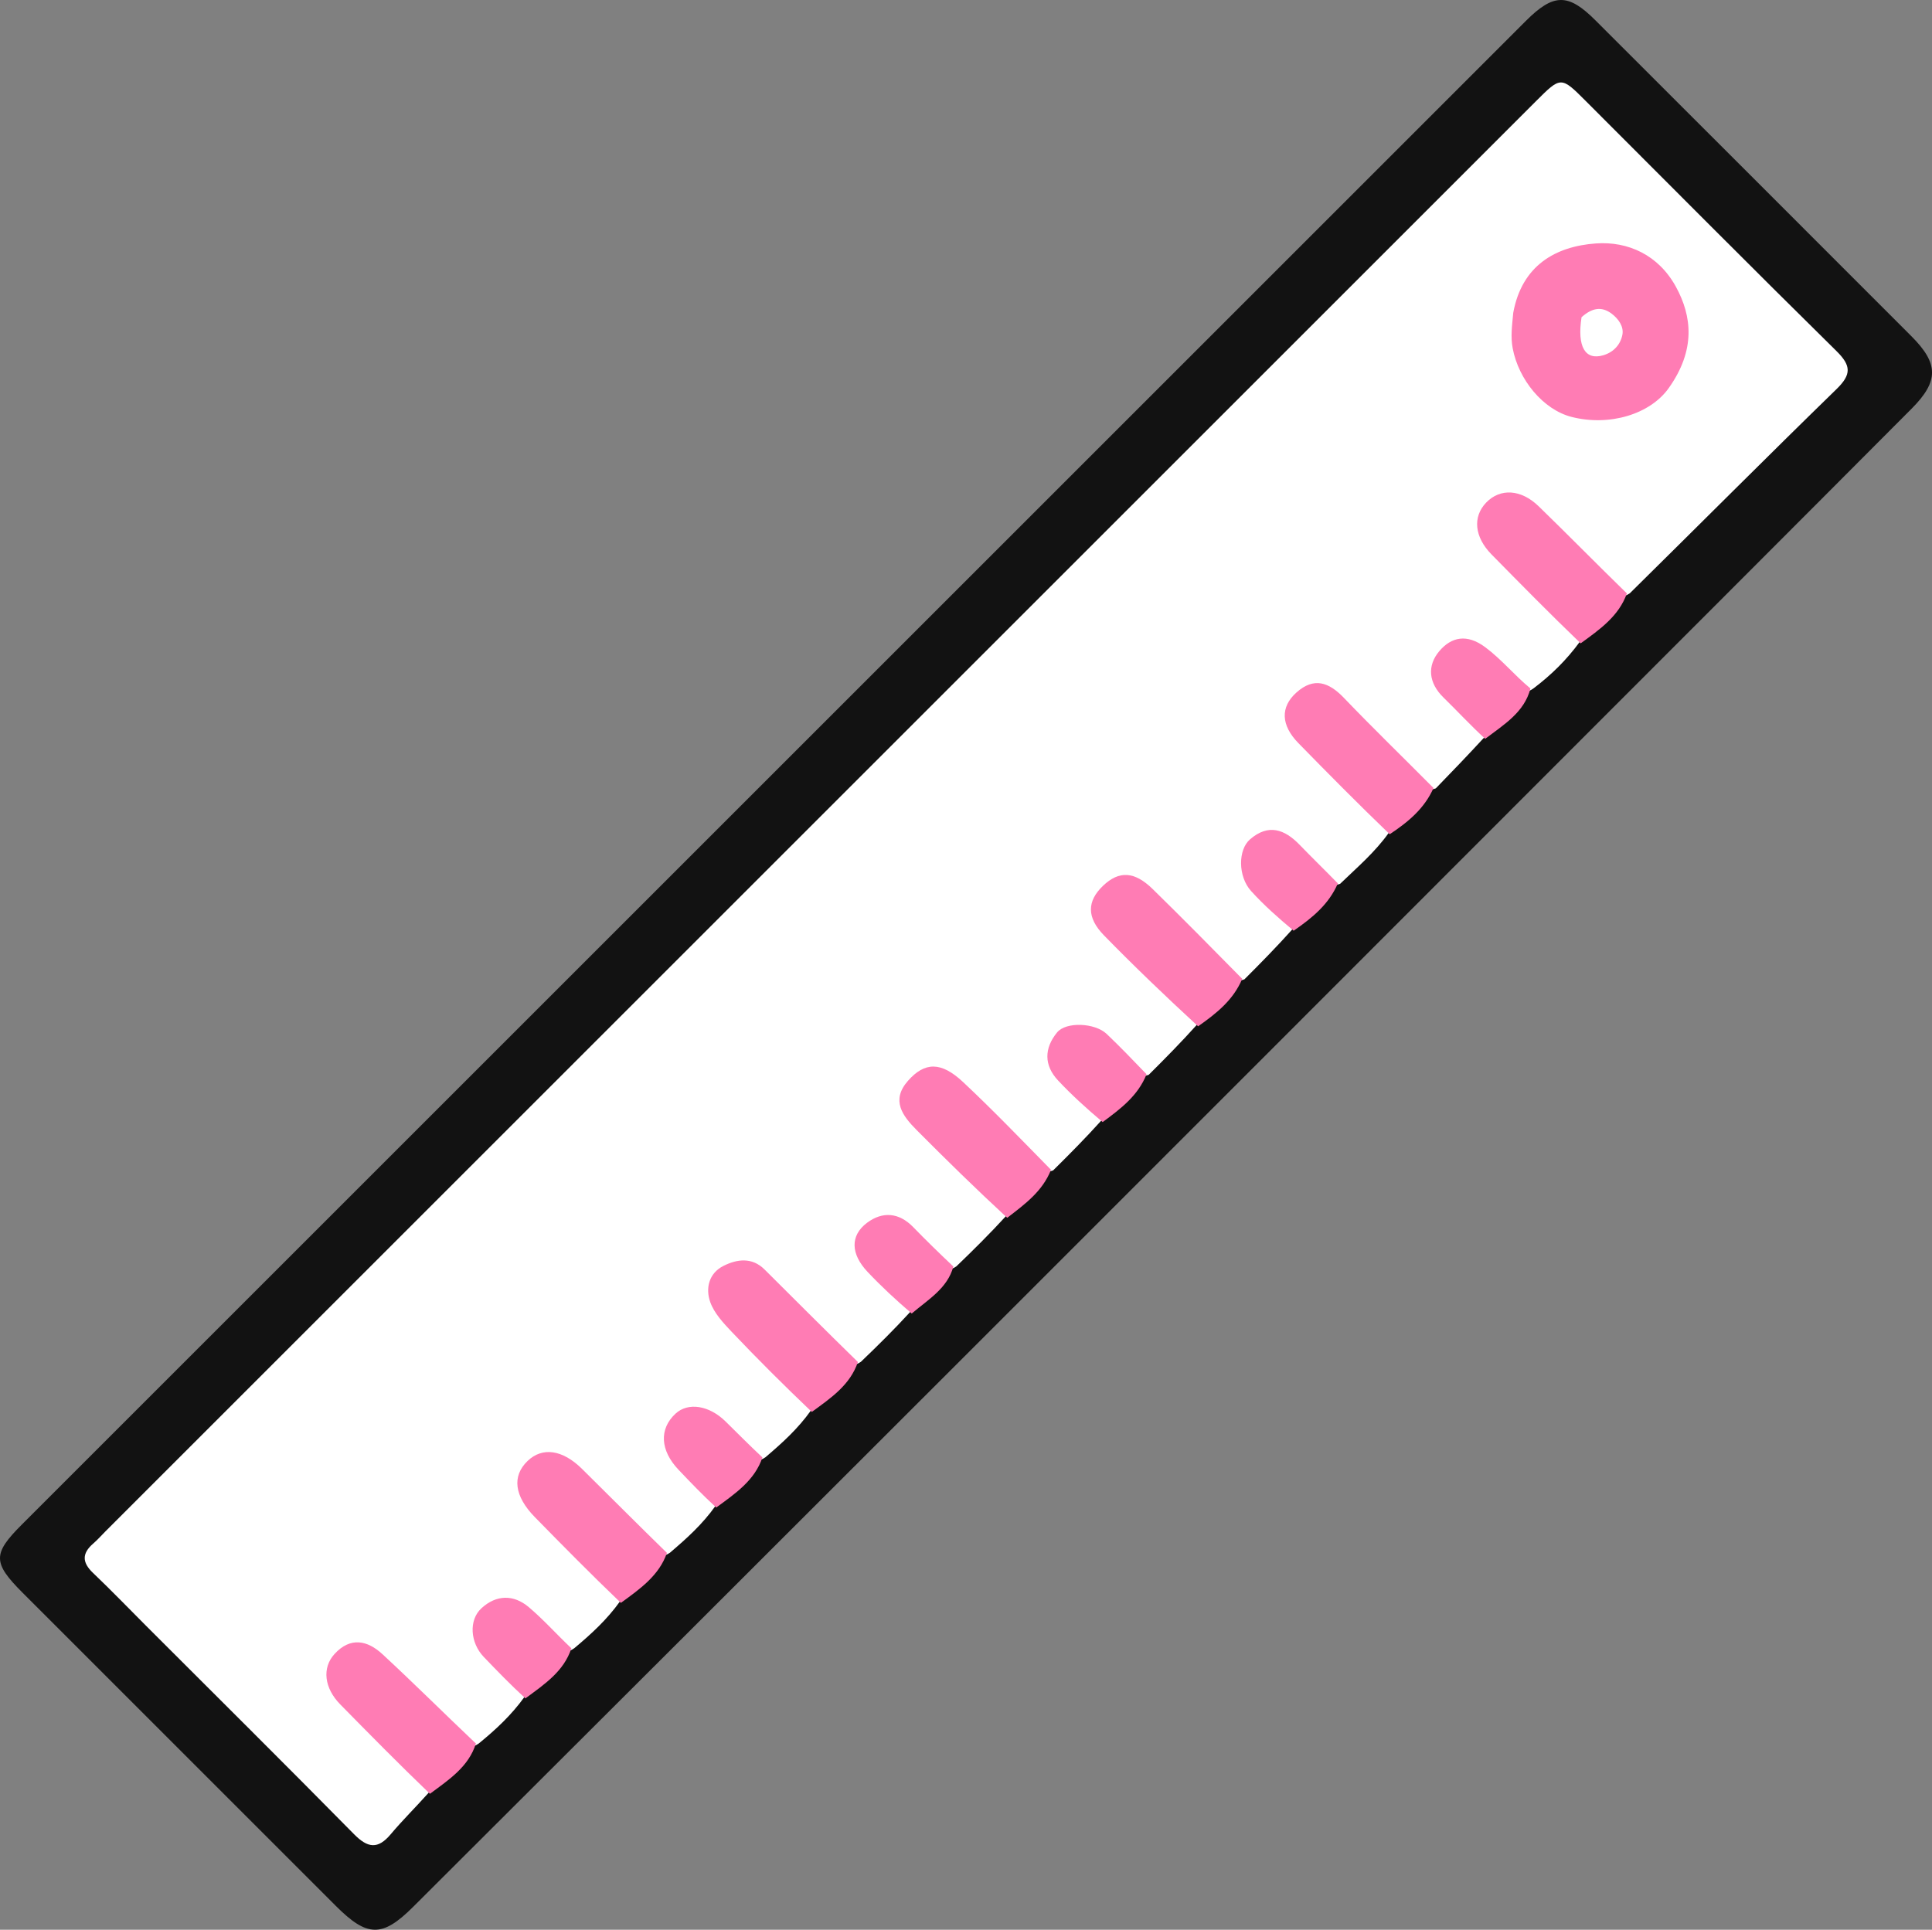
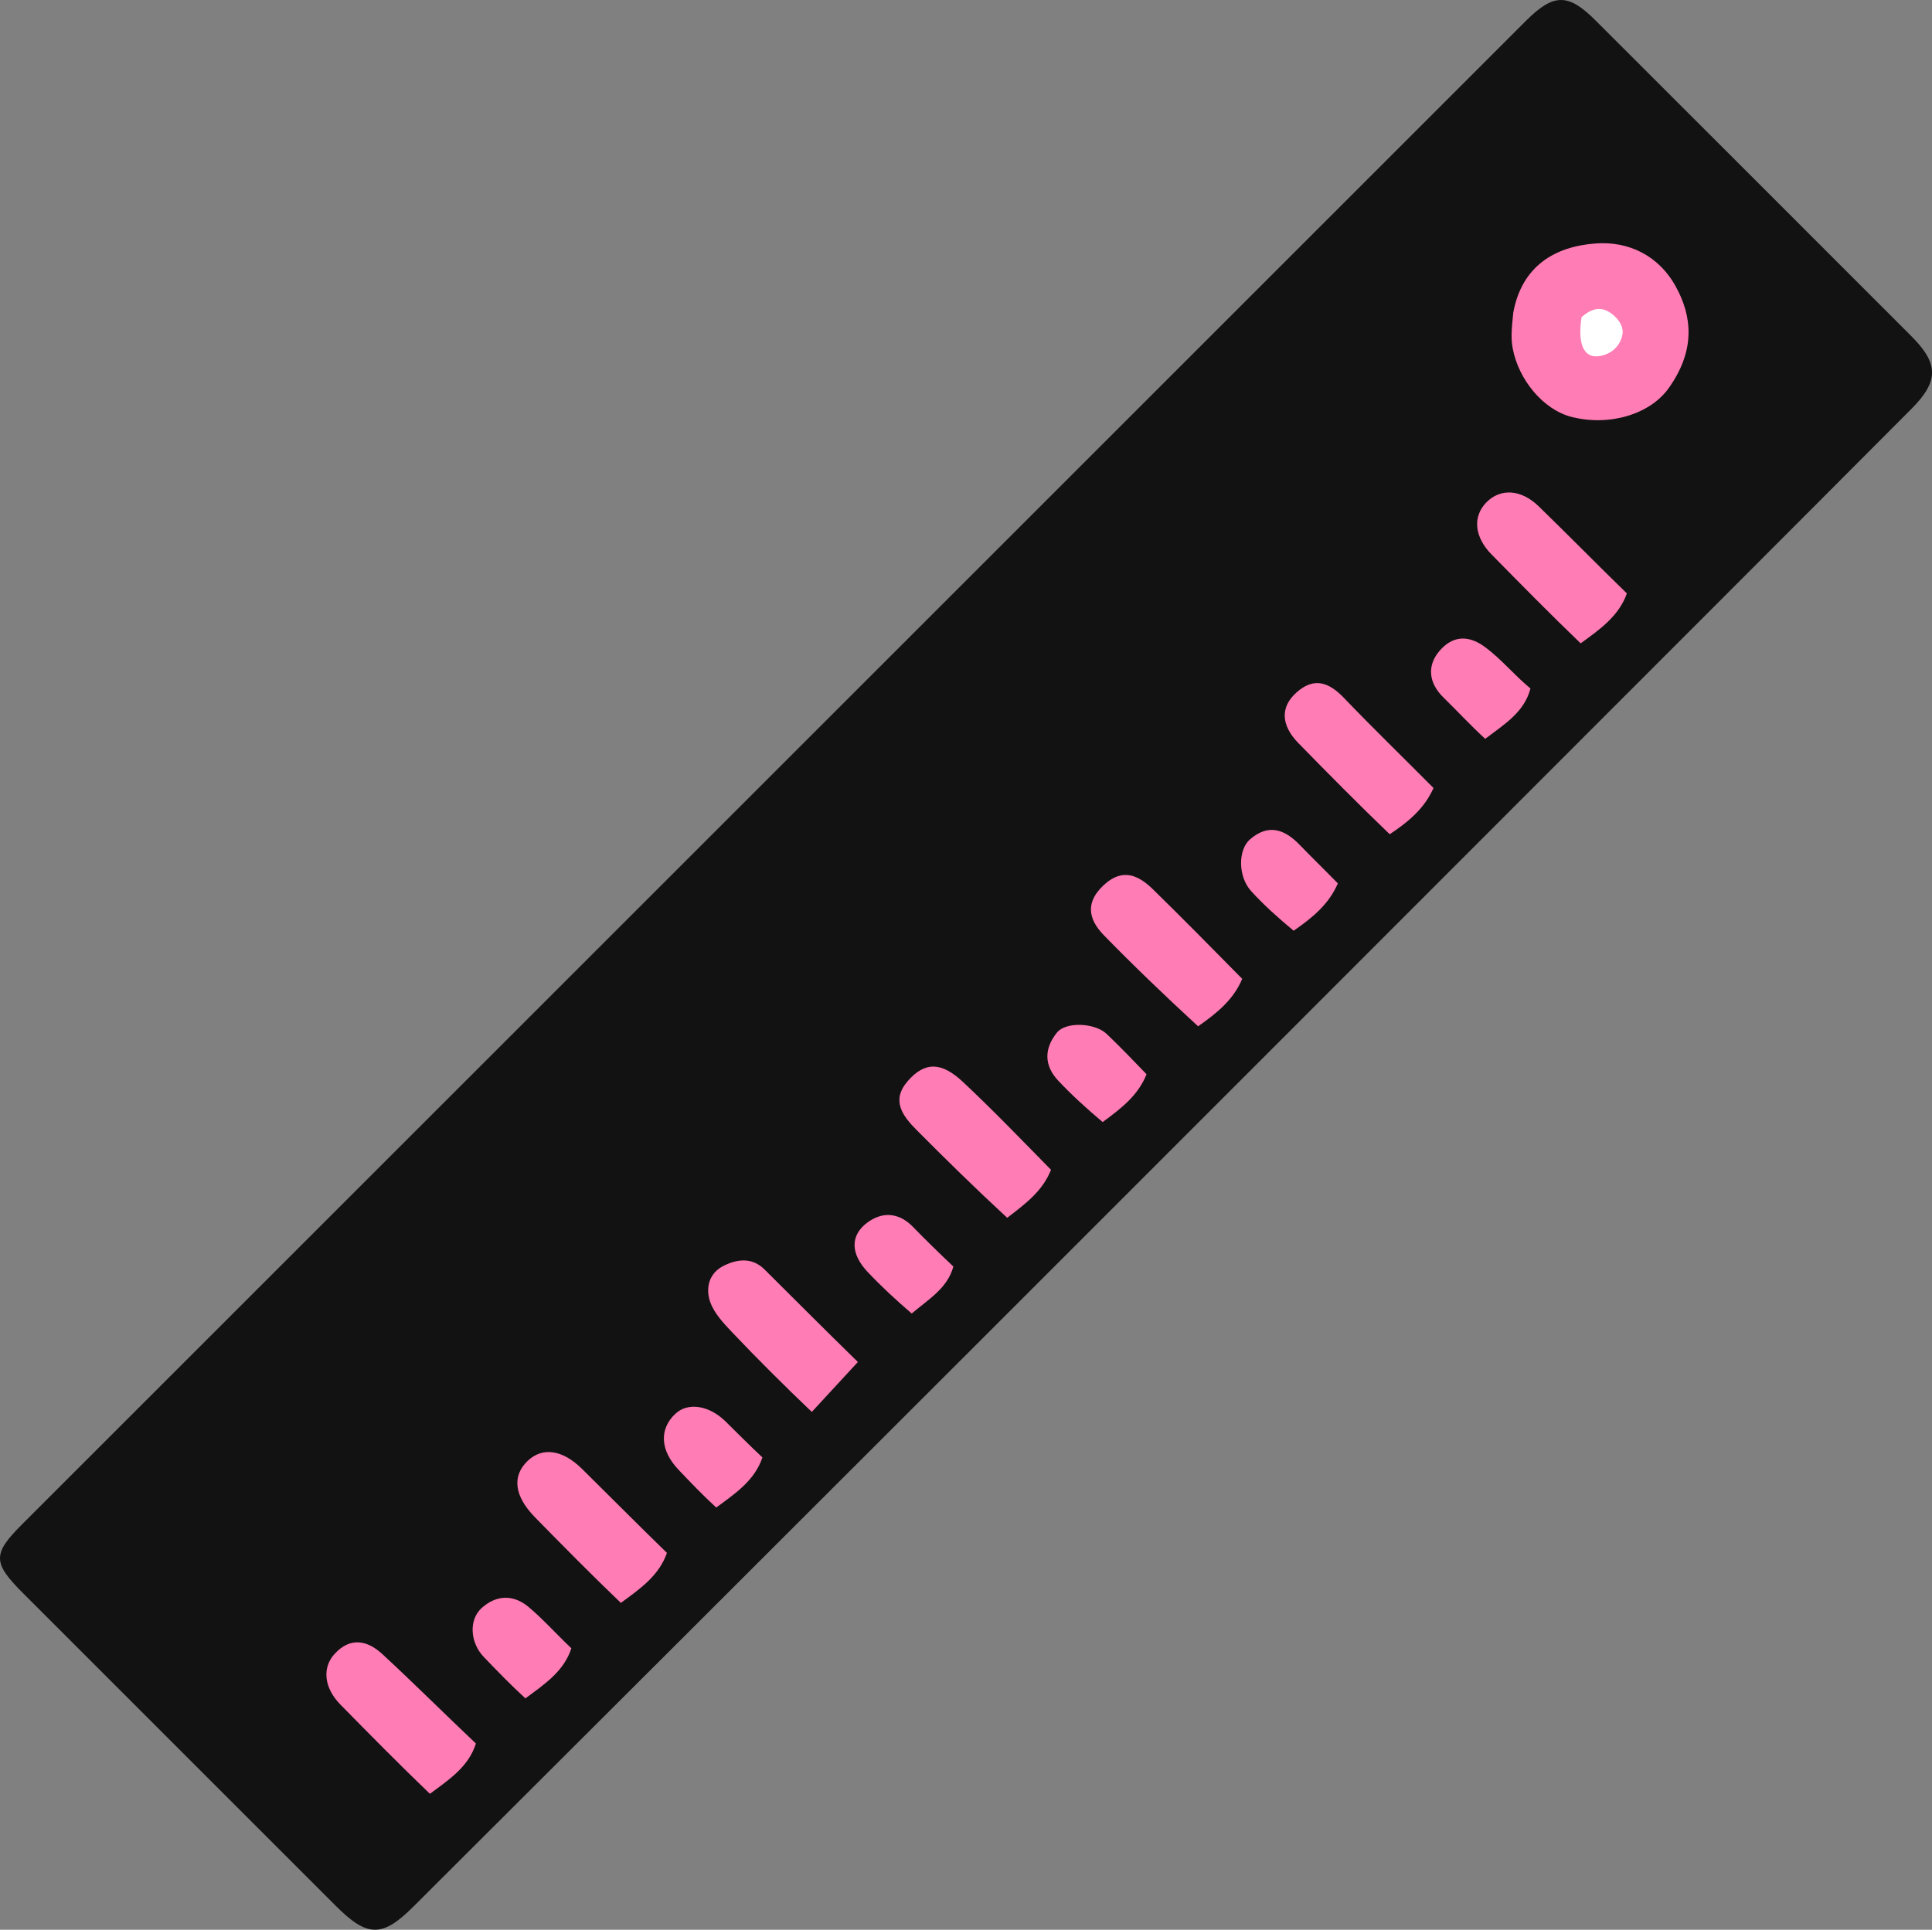
<svg xmlns="http://www.w3.org/2000/svg" viewBox="64.87 65.83 384.47 384.11" y="0px" x="0px" id="Layer_1" version="1.1">
  <rect x="64.87" y="65.83" width="384.47" height="384.11" fill="#808080" stroke="none" />
  <defs />
  <path style="fill: rgb(18, 18, 18);" d="M110.251,423.749 C96.454,409.952 82.903,396.41 69.362,382.856 C63.419,376.907 63.388,375.121 69.187,369.321 C168.959,269.542 268.734,169.766 368.514,69.996 C374.026,64.486 376.932,64.452 382.337,69.85 C403.318,90.806 424.285,111.775 445.243,132.753 C450.663,138.179 450.746,141.691 445.288,147.172 C421.546,171.015 397.749,194.803 373.965,218.605 C336.17,256.428 298.381,294.258 260.565,332.062 C222.756,369.86 184.932,407.644 147.076,445.396 C140.909,451.546 137.929,451.418 131.706,445.202 C124.634,438.138 117.569,431.067 110.251,423.749 z" stroke="none" opacity="1" />
-   <path style="fill: rgb(255, 255, 255);" d="M150.25,422.585 C147.586,425.563 144.972,428.139 142.622,430.935 C140.055,433.989 138.039,433.679 135.314,430.912 C121.631,417.021 107.786,403.29 93.999,389.502 C90.463,385.966 86.997,382.359 83.377,378.913 C81.192,376.833 81.158,375.032 83.417,373.076 C84.296,372.314 85.07,371.431 85.894,370.606 C180.758,275.742 275.621,180.878 370.485,86.015 C375.498,81.003 375.503,81.003 380.416,85.915 C397.033,102.53 413.584,119.211 430.323,135.702 C433.273,138.608 433.335,140.365 430.341,143.28 C416.61,156.646 403.092,170.231 389.209,183.92 C386.624,185.634 385.199,183.999 383.763,182.623 C380.156,179.17 376.672,175.593 373.111,172.094 C372.043,171.044 371.023,169.935 369.831,169.026 C367.741,167.434 365.369,166.064 363.165,168.417 C360.971,170.76 362.418,173.12 364.179,175.049 C368.332,179.597 372.871,183.773 377.099,188.249 C378.394,189.62 380.406,190.799 379.251,193.585 C376.57,197.235 373.615,200.141 370.012,202.872 C367.651,204.532 366.349,202.991 364.988,201.835 C363.109,200.238 361.515,198.29 359.259,197.163 C357.536,196.302 355.724,195.909 354.222,197.446 C352.542,199.165 353.054,201.092 354.228,202.869 C355.509,204.807 357.331,206.277 358.856,208.006 C359.925,209.218 361.339,210.341 360.252,212.596 C357.004,216.116 353.921,219.333 350.599,222.752 C347.834,223.757 346.294,222.154 344.728,220.636 C340.897,216.925 337.193,213.088 333.397,209.342 C332.33,208.29 331.313,207.174 330.038,206.361 C328.363,205.294 326.583,204.823 325.021,206.408 C323.487,207.965 323.852,209.792 324.907,211.462 C326.254,213.594 328.201,215.209 329.948,216.991 C333.097,220.205 336.358,223.31 339.433,226.595 C340.632,227.877 342.362,229.04 341.251,231.583 C338.43,235.535 334.995,238.429 331.555,241.752 C329.536,242.474 328.107,241.902 326.818,240.658 C325.749,239.627 324.696,238.573 323.58,237.594 C321.49,235.757 319.144,232.991 316.375,235.515 C313.251,238.365 315.808,241.148 317.733,243.705 C319.349,245.851 322.41,247.103 322.022,250.843 C318.903,254.313 315.837,257.44 312.518,260.759 C309.976,261.714 308.504,260.342 307.045,258.948 C303.451,255.514 300.007,251.929 296.478,248.43 C295.419,247.381 294.402,246.282 293.236,245.351 C291.161,243.696 288.824,242.448 286.622,244.787 C284.435,247.111 285.79,249.432 287.519,251.407 C289.921,254.15 292.622,256.609 295.183,259.202 C297.278,261.323 299.459,263.361 301.439,265.593 C302.419,266.698 303.559,267.776 303.004,269.856 C299.879,273.327 296.806,276.452 293.472,279.763 C290.644,280.81 289.214,278.992 287.626,277.566 C286.023,276.128 284.65,274.392 282.615,273.509 C280.805,272.723 278.986,272.646 277.615,274.316 C276.404,275.792 276.712,277.449 277.586,278.987 C278.92,281.332 281.114,282.949 282.804,284.996 C283.666,286.04 284.508,287.075 283.997,288.914 C280.873,292.372 277.793,295.488 274.45,298.791 C271.872,299.768 270.447,298.283 269.004,296.912 C265.287,293.378 261.747,289.664 258.091,286.067 C256.912,284.908 255.767,283.695 254.327,282.851 C252.36,281.698 250.233,280.976 248.438,282.92 C246.614,284.894 247.491,287.02 248.965,288.742 C252.841,293.272 257.382,297.167 261.43,301.532 C263.034,303.262 265.572,304.562 264.994,307.957 C261.795,311.445 258.633,314.586 255.18,317.904 C252.604,319.629 251.231,317.934 249.763,316.627 C248.039,315.091 246.589,313.236 244.58,312.036 C242.904,311.034 241.108,310.633 239.574,312.187 C238.019,313.761 238.523,315.542 239.574,317.177 C240.744,318.997 242.454,320.356 243.858,321.977 C245.017,323.316 246.646,324.471 245.981,326.996 C242.79,330.471 239.63,333.599 236.179,336.905 C233.589,338.632 232.176,336.959 230.752,335.599 C226.673,331.701 222.741,327.654 218.716,323.701 C217.533,322.54 216.382,321.319 214.824,320.645 C213.181,319.935 211.558,319.871 210.239,321.284 C209.076,322.528 209.205,324.005 209.782,325.48 C210.526,327.382 211.878,328.848 213.272,330.276 C216.866,333.956 220.579,337.52 224.107,341.262 C225.398,342.631 227.4,343.808 226.25,346.584 C223.634,350.245 220.578,353.011 217.18,355.905 C214.576,357.644 213.204,355.907 211.726,354.595 C209.986,353.05 208.531,351.17 206.49,349.978 C204.776,348.977 202.972,348.696 201.42,350.205 C199.88,351.702 200.084,353.524 200.972,355.285 C201.966,357.255 203.725,358.607 205.125,360.251 C206.353,361.694 208.434,362.815 207.232,365.604 C204.625,369.263 201.567,372.014 198.179,374.904 C195.587,376.633 194.178,374.952 192.749,373.596 C189.258,370.281 185.903,366.826 182.477,363.444 C181.769,362.744 181.096,362.003 180.34,361.356 C177.953,359.313 175.274,356.373 172.265,359.474 C169.51,362.314 172.187,365.007 174.233,367.183 C178.1,371.295 182.223,375.16 186.103,379.258 C187.397,380.625 189.398,381.805 188.252,384.583 C185.627,388.241 182.587,391.024 179.163,393.895 C177.131,395.324 175.776,394.473 174.464,393.286 C173.112,392.062 171.885,390.702 170.482,389.539 C168.365,387.785 165.94,386.023 163.448,388.399 C160.909,390.82 162.612,393.251 164.411,395.371 C165.483,396.635 166.742,397.729 167.831,398.978 C168.896,400.199 170.336,401.318 169.25,403.588 C166.622,407.231 163.612,410.03 160.162,412.857 C157.571,414.646 156.168,412.926 154.742,411.585 C151.36,408.401 148.141,405.049 144.829,401.793 C143.646,400.63 142.537,399.371 141.182,398.413 C138.999,396.869 136.509,394.914 134.128,397.514 C131.789,400.067 133.689,402.494 135.555,404.483 C139.641,408.838 144.004,412.927 148.109,417.263 C149.402,418.629 151.401,419.809 150.25,422.585 z" stroke="none" opacity="1" />
  <path style="fill: rgb(255, 124, 180);" d="M303.293,270.114 C296.811,264.149 290.584,258.18 284.561,252.012 C281.077,248.445 281.181,245.183 284.389,242.128 C287.556,239.112 290.617,239.234 294.261,242.799 C300.191,248.602 306.015,254.514 312.074,260.666 C310.31,264.853 307.029,267.493 303.293,270.114 z" stroke="none" opacity="1" />
  <path style="fill: rgb(255, 124, 180);" d="M379.423,193.885 C373.285,187.99 367.488,182.087 361.686,176.19 C358.287,172.735 357.876,168.705 360.641,165.847 C363.405,162.991 367.537,163.176 371.069,166.607 C376.891,172.263 382.576,178.061 388.62,183.951 C387.024,188.444 383.302,191.076 379.423,193.885 z" stroke="none" opacity="1" />
  <path style="fill: rgb(255, 124, 180);" d="M265.305,308.232 C259.058,302.46 253.128,296.647 247.277,290.757 C244.48,287.942 242.131,284.855 245.552,280.969 C248.889,277.178 252.151,277.112 256.512,281.199 C262.447,286.762 268.09,292.638 274.023,298.679 C272.326,302.953 268.896,305.47 265.305,308.232 z" stroke="none" opacity="1" />
  <path style="fill: rgb(255, 124, 180);" d="M150.423,422.884 C144.251,416.958 138.417,411.027 132.585,405.095 C129.39,401.844 128.914,397.826 131.433,395.061 C134.601,391.584 138.003,392.346 140.965,395.082 C147.191,400.835 153.191,406.831 159.575,412.875 C158.124,417.502 154.269,420.03 150.423,422.884 z" stroke="none" opacity="1" />
  <path style="fill: rgb(255, 124, 180);" d="M188.424,384.881 C182.493,379.199 176.891,373.519 171.311,367.818 C167.215,363.631 166.716,359.653 169.862,356.629 C172.786,353.817 176.787,354.353 180.687,358.203 C186.254,363.697 191.761,369.252 197.591,374.931 C196.024,379.443 192.287,382.06 188.424,384.881 z" stroke="none" opacity="1" />
-   <path style="fill: rgb(255, 124, 180);" d="M226.42,346.87 C220.87,341.578 215.599,336.323 210.477,330.926 C208.813,329.172 207.012,327.237 206.221,325.043 C205.227,322.284 205.922,319.26 208.857,317.793 C211.563,316.442 214.527,316.04 217.021,318.522 C223.125,324.596 229.204,330.694 235.591,336.932 C234.062,341.477 230.293,344.055 226.42,346.87 z" stroke="none" opacity="1" />
+   <path style="fill: rgb(255, 124, 180);" d="M226.42,346.87 C220.87,341.578 215.599,336.323 210.477,330.926 C208.813,329.172 207.012,327.237 206.221,325.043 C205.227,322.284 205.922,319.26 208.857,317.793 C211.563,316.442 214.527,316.04 217.021,318.522 C223.125,324.596 229.204,330.694 235.591,336.932 z" stroke="none" opacity="1" />
  <path style="fill: rgb(255, 124, 180);" d="M341.423,231.885 C335.137,225.843 329.179,219.808 323.25,213.745 C319.782,210.199 319.607,206.564 322.884,203.651 C326.338,200.579 329.3,201.601 332.29,204.721 C338.05,210.73 344.033,216.527 350.141,222.683 C348.34,226.745 345.156,229.413 341.423,231.885 z" stroke="none" opacity="1" />
  <path style="fill: rgb(255, 124, 180);" d="M207.401,365.903 C204.677,363.403 202.294,360.898 199.91,358.394 C196.234,354.531 196.003,350.264 199.305,347.209 C201.803,344.898 206.005,345.554 209.276,348.786 C211.625,351.108 213.956,353.448 216.592,355.931 C215.059,360.491 211.262,363.066 207.401,365.903 z" stroke="none" opacity="1" />
  <path style="fill: rgb(255, 124, 180);" d="M360.425,212.892 C357.44,210.152 354.861,207.338 352.131,204.677 C349.153,201.775 348.826,198.355 351.295,195.436 C353.702,192.592 356.802,191.947 360.438,194.658 C363.673,197.069 366.154,200.149 369.433,202.877 C368.186,207.646 364.201,210.017 360.425,212.892 z" stroke="none" opacity="1" />
  <path style="fill: rgb(255, 124, 180);" d="M169.422,403.887 C166.434,401.142 163.781,398.397 161.14,395.64 C158.448,392.831 158.097,388.309 160.695,385.933 C163.636,383.243 167.073,383.172 170.094,385.724 C173.008,388.186 175.566,391.07 178.575,393.919 C177.08,398.498 173.272,401.052 169.422,403.887 z" stroke="none" opacity="1" />
  <path style="fill: rgb(255, 124, 180);" d="M322.307,251.089 C319.247,248.533 316.385,246.004 313.839,243.19 C311.207,240.281 311.22,234.97 313.631,232.893 C317.293,229.74 320.497,230.88 323.512,234.003 C325.931,236.509 328.435,238.932 331.104,241.67 C329.313,245.819 326.069,248.493 322.307,251.089 z" stroke="none" opacity="1" />
  <path style="fill: rgb(255, 124, 180);" d="M284.299,289.176 C281.103,286.48 278.15,283.8 275.431,280.901 C272.588,277.87 272.658,274.479 275.228,271.334 C277.006,269.158 282.764,269.407 285.102,271.636 C287.744,274.154 290.278,276.784 293.035,279.657 C291.336,283.916 287.958,286.476 284.299,289.176 z" stroke="none" opacity="1" />
  <path style="fill: rgb(255, 124, 180);" d="M246.302,327.282 C243.129,324.564 240.224,321.864 237.509,318.986 C234.167,315.443 234.009,311.779 237.411,309.225 C240.463,306.934 243.753,307.145 246.599,310.082 C249.124,312.687 251.726,315.217 254.592,317.931 C253.408,322.267 249.677,324.425 246.302,327.282 z" stroke="none" opacity="1" />
  <path style="fill: rgb(255, 124, 180);" d="M366.006,128.098 C367.729,118.641 374.454,114.872 382.425,114.289 C388.879,113.817 394.933,116.612 398.384,122.921 C401.571,128.748 402.355,135.475 396.947,143.081 C393.247,148.286 385.174,150.736 377.637,148.823 C371.936,147.375 367.066,141.391 365.896,135.158 C365.459,132.83 365.768,130.715 366.006,128.098 z" stroke="none" opacity="1" />
  <path style="fill: rgb(255, 255, 255);" d="M379.598,128.971 C381.678,127.114 383.585,126.758 385.587,128.264 C386.959,129.296 388.021,130.832 387.735,132.416 C387.382,134.367 386.014,135.933 383.911,136.548 C380.363,137.585 378.683,134.92 379.598,128.971 z" stroke="none" opacity="1" />
</svg>